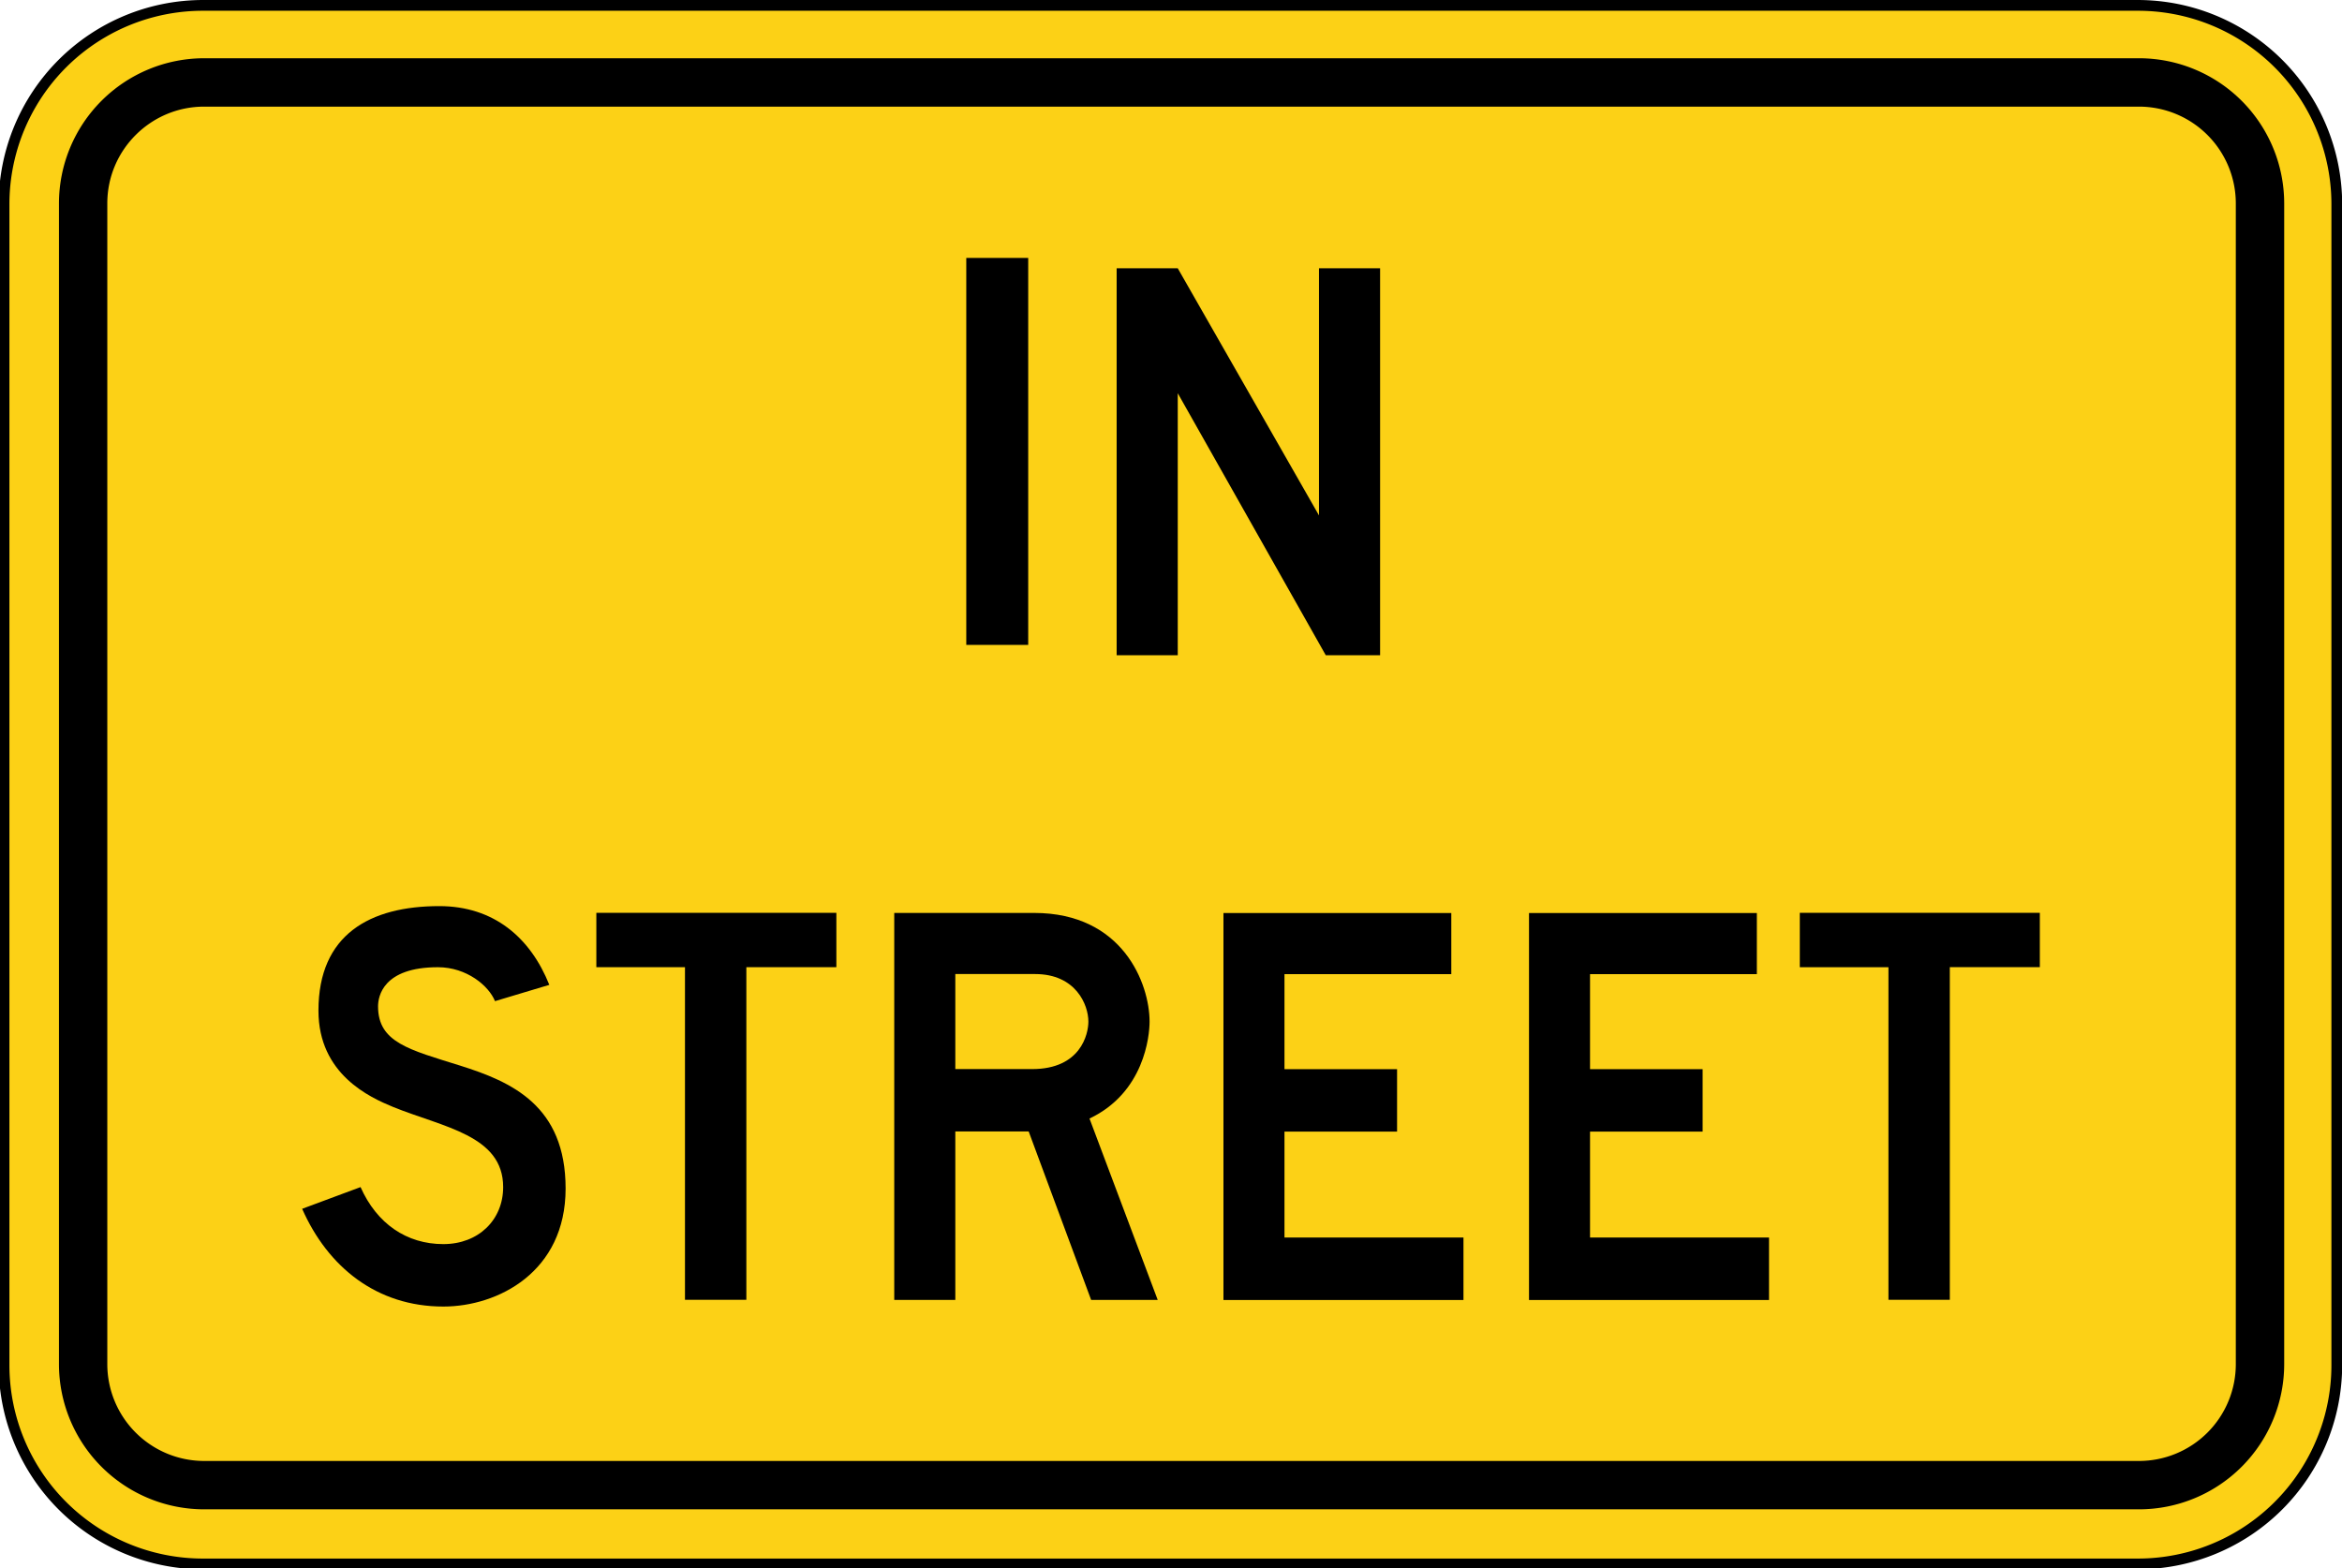
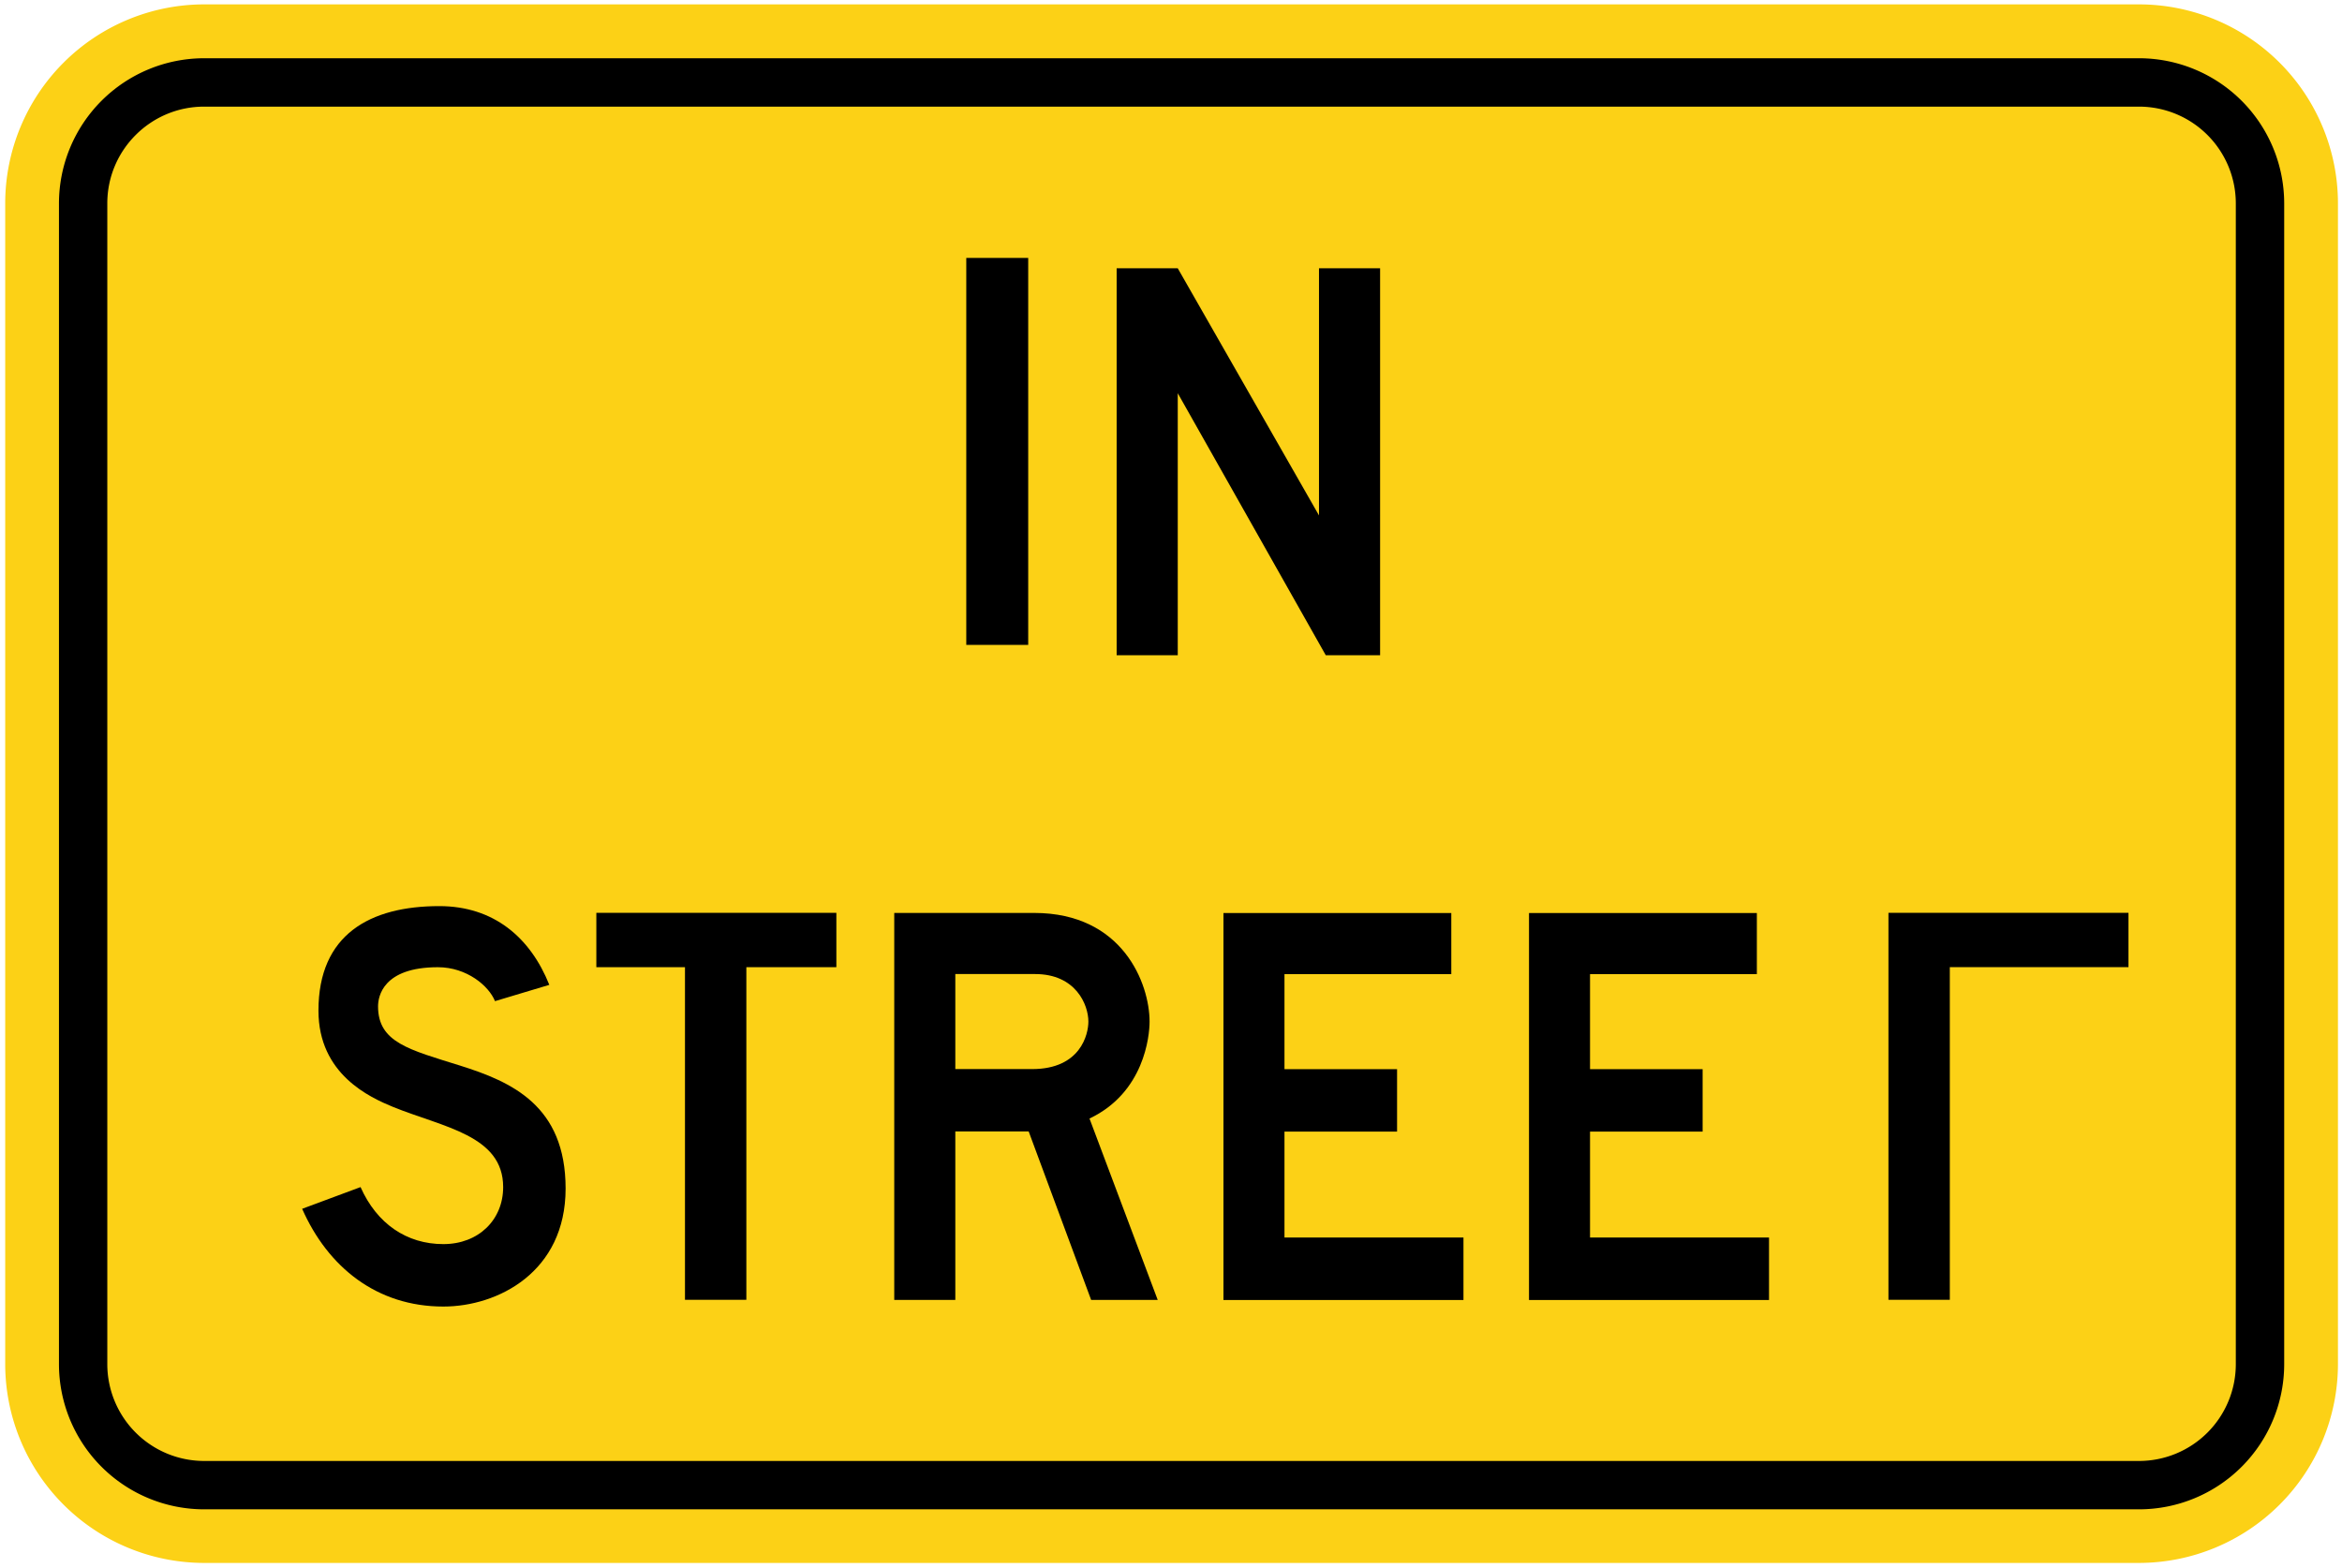
<svg xmlns="http://www.w3.org/2000/svg" width="72.655" height="48.659" viewBox="0 0 19.223 12.874">
  <defs>
    <clipPath clipPathUnits="userSpaceOnUse" id="a">
      <path d="M66.889 73.092h505.222V462H66.889Z" transform="translate(-140.763 -365.14)" />
    </clipPath>
  </defs>
  <path d="M0 0a4.629 4.629 0 0 0-4.624 4.624V31.62A4.63 4.63 0 0 0 0 36.244h44.993a4.63 4.63 0 0 0 4.624-4.624V4.624A4.63 4.63 0 0 0 44.993 0Z" style="fill:#fcd116;fill-opacity:1;fill-rule:nonzero;stroke:none" transform="matrix(.353 0 0 -.353 1.675 12.83)" clip-path="url(#a)" />
-   <path d="M0 0h-44.993a4.754 4.754 0 0 1-4.749-4.749v-26.996a4.754 4.754 0 0 1 4.749-4.749H0a4.754 4.754 0 0 1 4.749 4.749v26.996A4.754 4.754 0 0 1 0 0m0-.25a4.499 4.499 0 0 0 4.499-4.499v-26.996A4.499 4.499 0 0 0 0-36.244h-44.993a4.499 4.499 0 0 0-4.499 4.499v26.996A4.499 4.499 0 0 0-44.993-.25z" style="fill:#000;fill-opacity:1;fill-rule:nonzero;stroke:none" transform="matrix(.353 0 0 -.353 17.548 0)" />
  <path d="M0 0a3.378 3.378 0 0 0-3.374 3.374V30.37A3.378 3.378 0 0 0 0 33.745h44.993a3.378 3.378 0 0 0 3.374-3.375V3.374A3.378 3.378 0 0 0 44.993 0Z" style="fill:#000;fill-opacity:1;fill-rule:nonzero;stroke:none" transform="matrix(.353 0 0 -.353 1.675 12.39)" />
  <path d="M0 0a2.253 2.253 0 0 0-2.25 2.25v26.995c0 1.241 1.01 2.25 2.25 2.25h44.993a2.252 2.252 0 0 0 2.249-2.25V2.25A2.252 2.252 0 0 0 44.993 0Z" style="fill:#fcd116;fill-opacity:1;fill-rule:nonzero;stroke:none" transform="matrix(.353 0 0 -.353 1.675 11.993)" />
  <path d="m0 0-3.442 6.094V0h-1.421v8.999h1.421l3.284-5.747v5.747h1.421V0Z" style="fill:#000;fill-opacity:1;fill-rule:nonzero;stroke:none" transform="matrix(.353 0 0 -.353 10.882 5.379)" />
  <path d="M158.397 395.26h1.44v-8.999h-1.44z" style="fill:#000;fill-opacity:1;fill-rule:nonzero;stroke:none" transform="matrix(.353 0 0 -.353 -47.983 141.644)" />
  <path d="m0 0 1.358.505C1.737-.348 2.431-.821 3.283-.821c.822 0 1.391.568 1.391 1.326 0 1.204-1.389 1.389-2.558 1.863-.537.221-1.737.758-1.737 2.241 0 1.77 1.199 2.43 2.81 2.43 1.263 0 2.116-.727 2.558-1.831l-1.263-.379c-.142.355-.656.789-1.327.789-1.283 0-1.392-.685-1.392-.91 0-.841.725-1.007 1.905-1.377C4.872 2.953 6.126 2.4 6.126.471c0-1.942-1.575-2.744-2.843-2.744C1.736-2.273.6-1.358 0 0" style="fill:#000;fill-opacity:1;fill-rule:nonzero;stroke:none" transform="matrix(.353 0 0 -.353 2.48 9.923)" />
  <path d="M0 0h-1.427v7.735h-2.061v1.264h5.581V7.735H0Z" style="fill:#000;fill-opacity:1;fill-rule:nonzero;stroke:none" transform="matrix(.353 0 0 -.353 6.126 10.67)" />
  <path d="M0 0c1.129 0 1.307.814 1.307 1.104 0 .393-.293 1.106-1.238 1.106h-1.856V0Zm-1.787-1.451v-3.917h-1.42v8.999H.048c2.063 0 2.682-1.65 2.682-2.528 0-.334-.124-1.65-1.397-2.253l1.586-4.218H1.371L-.081-1.451z" style="fill:#000;fill-opacity:1;fill-rule:nonzero;stroke:none" transform="matrix(.353 0 0 -.353 8.472 8.776)" />
  <path d="M0 0h5.298v-1.421H1.419v-2.21h2.618v-1.452H1.419v-2.463h4.162v-1.453H0Z" style="fill:#000;fill-opacity:1;fill-rule:nonzero;stroke:none" transform="matrix(.353 0 0 -.353 10.042 7.495)" />
  <path d="M0 0h5.298v-1.421H1.419v-2.21h2.618v-1.452H1.419v-2.463h4.162v-1.453H0Z" style="fill:#000;fill-opacity:1;fill-rule:nonzero;stroke:none" transform="matrix(.353 0 0 -.353 12.55 7.495)" />
-   <path d="M0 0h-1.427v7.735h-2.061v1.264h5.581V7.735H0Z" style="fill:#000;fill-opacity:1;fill-rule:nonzero;stroke:none" transform="matrix(.353 0 0 -.353 16.004 10.67)" />
+   <path d="M0 0h-1.427v7.735v1.264h5.581V7.735H0Z" style="fill:#000;fill-opacity:1;fill-rule:nonzero;stroke:none" transform="matrix(.353 0 0 -.353 16.004 10.67)" />
</svg>